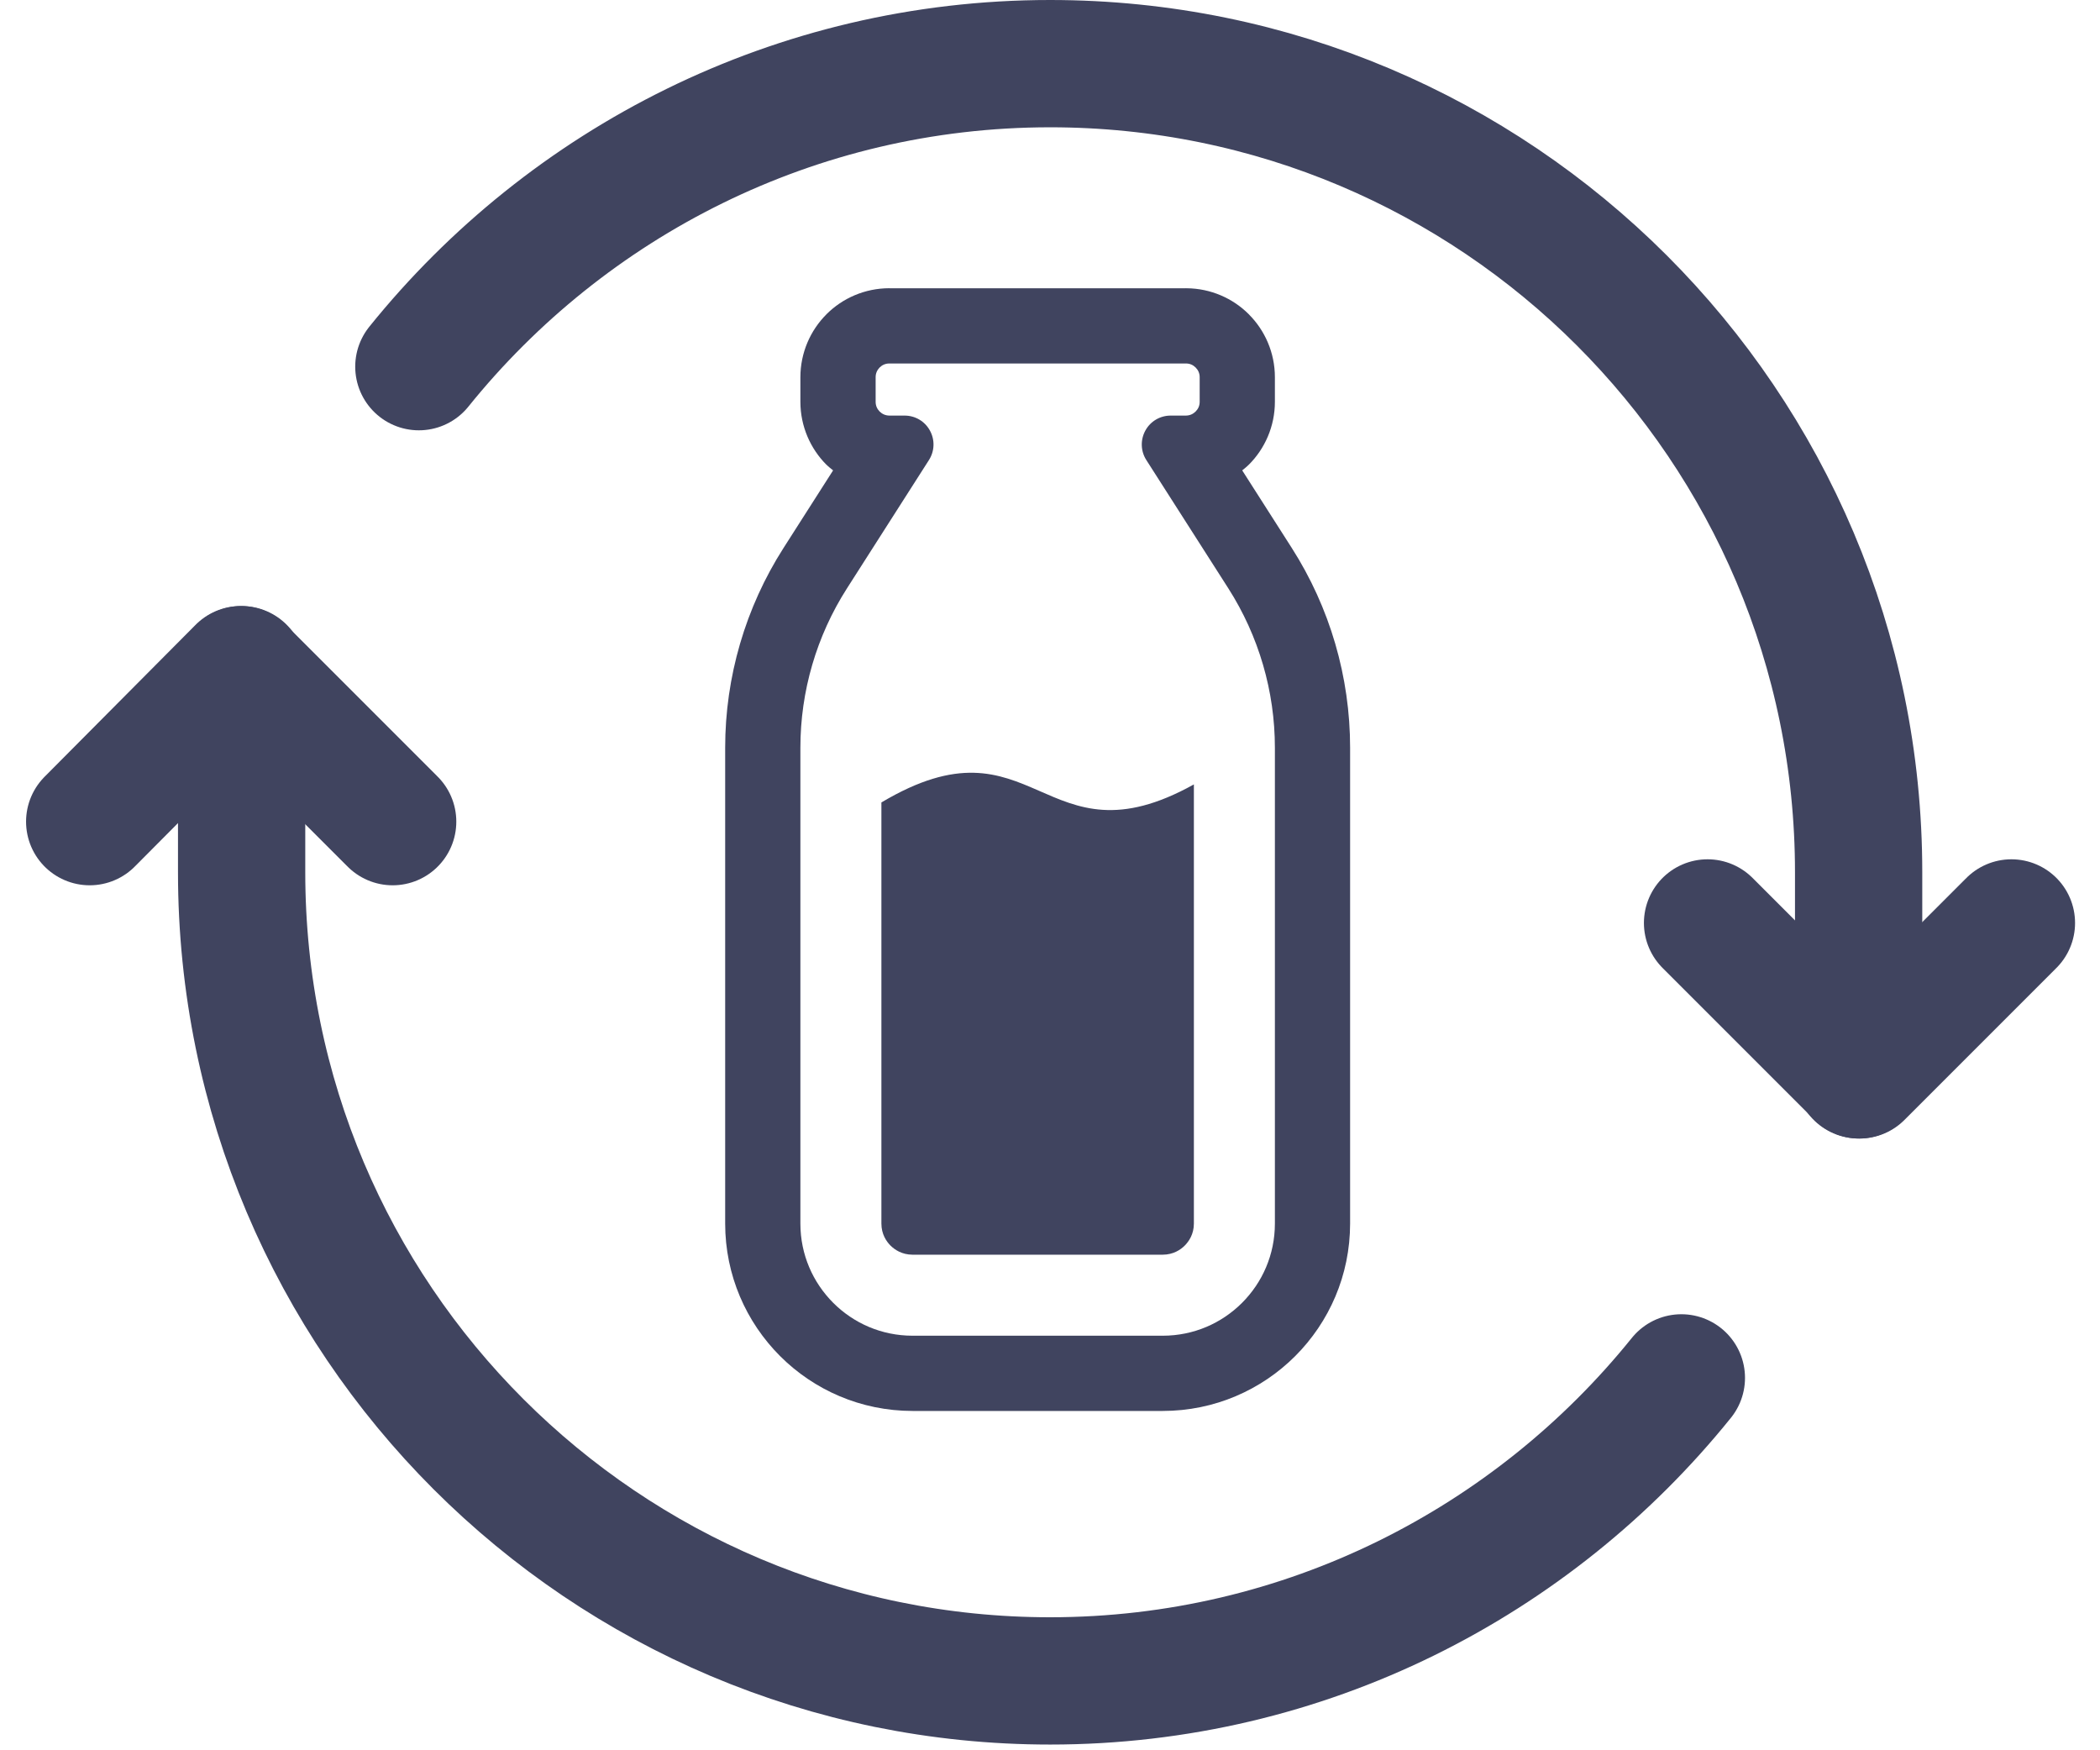
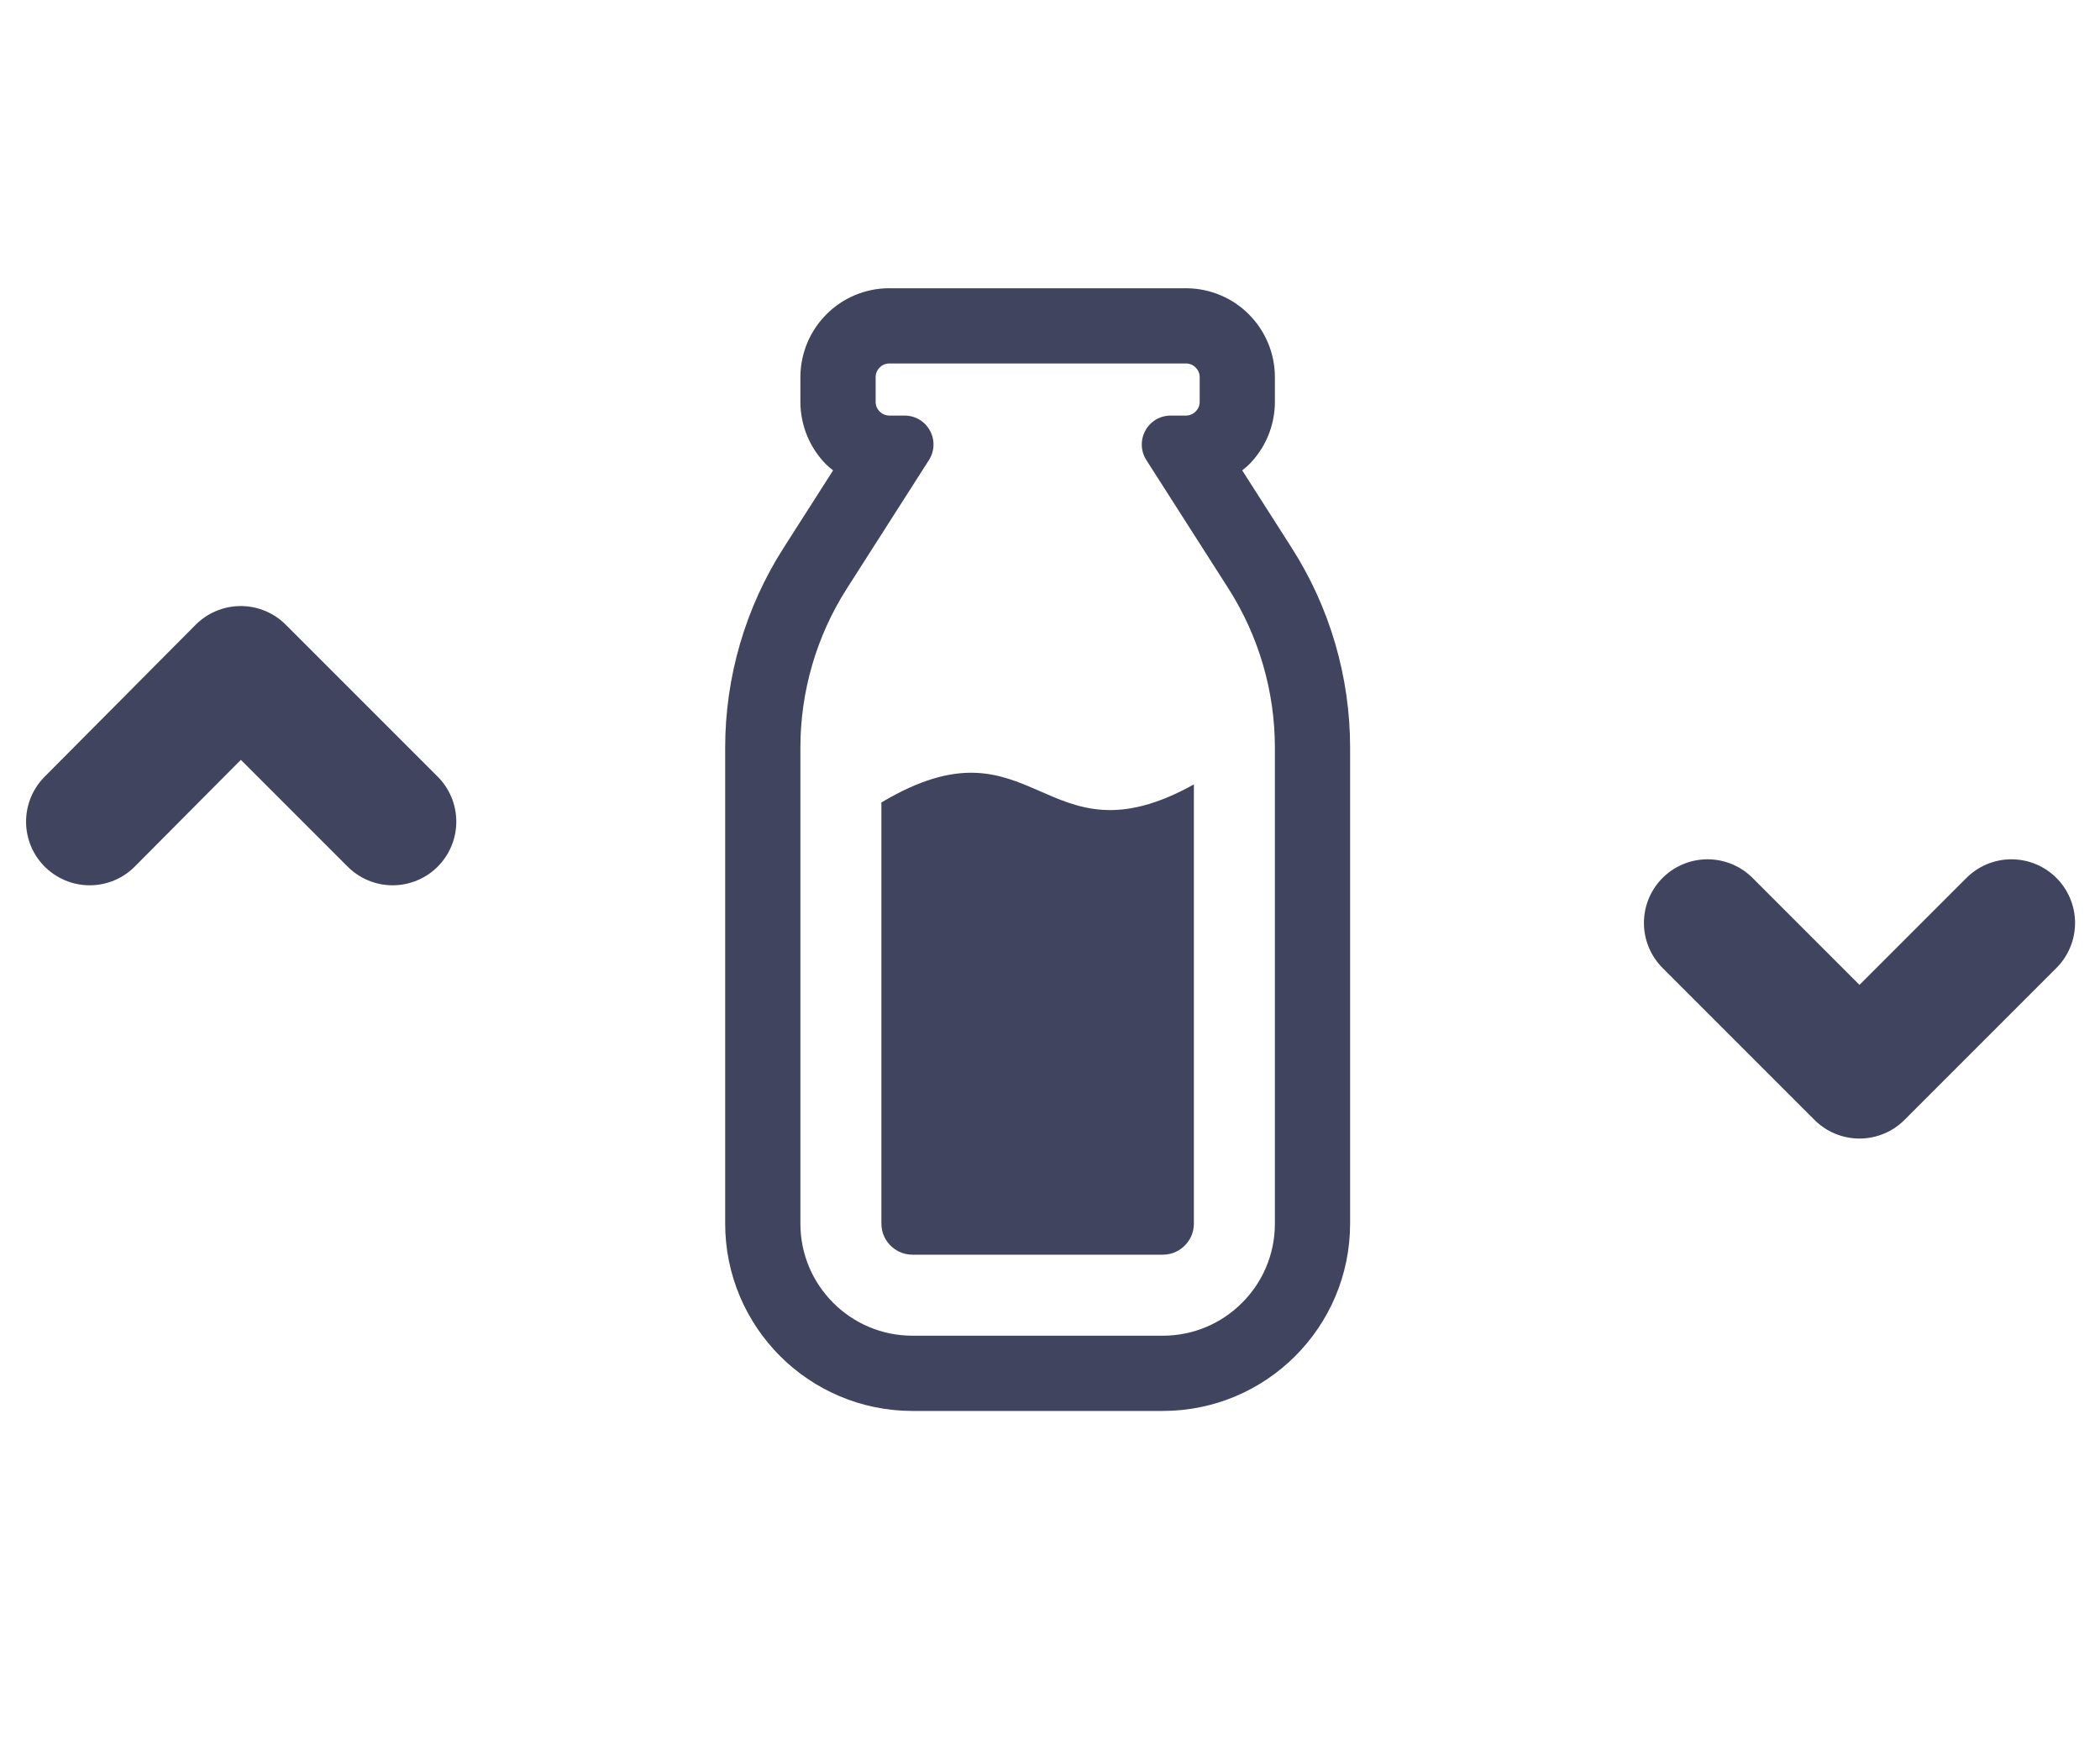
<svg xmlns="http://www.w3.org/2000/svg" width="66" height="55" viewBox="0 0 66 55" fill="none">
  <g clip-path="url(#clip0_1306_2)">
    <path d="M40.598 17.218L39.041 14.781C39.111 14.723 39.184 14.668 39.248 14.602L39.247 14.604C39.753 14.101 40.068 13.396 40.068 12.627V11.853C40.068 11.085 39.755 10.384 39.252 9.88L39.274 9.901L39.25 9.876C39.248 9.876 39.248 9.875 39.248 9.875C38.75 9.376 38.057 9.065 37.297 9.058C37.295 9.058 37.288 9.058 37.284 9.058C37.282 9.057 37.278 9.057 37.275 9.057V9.057C37.27 9.057 37.267 9.058 37.26 9.058H32.612H27.953C27.951 9.058 27.95 9.057 27.949 9.057C27.181 9.058 26.479 9.37 25.976 9.874L25.997 9.852L25.974 9.875C25.974 9.875 25.974 9.875 25.974 9.876V9.877C25.47 10.38 25.156 11.083 25.155 11.853V12.627C25.156 13.396 25.47 14.1 25.974 14.604L25.974 14.602C26.039 14.668 26.112 14.723 26.183 14.781L24.626 17.218C23.428 19.092 22.791 21.272 22.791 23.497V38.449C22.793 41.701 25.427 44.336 28.68 44.337H36.544C39.797 44.336 42.431 41.701 42.432 38.449V23.497C42.432 21.272 41.796 19.092 40.598 17.218ZM40.068 38.449C40.068 39.425 39.675 40.3 39.035 40.941C38.395 41.58 37.519 41.972 36.544 41.973H28.68C27.704 41.972 26.828 41.58 26.188 40.941C25.548 40.3 25.156 39.425 25.155 38.449V23.497C25.155 21.722 25.662 19.985 26.618 18.49L29.195 14.457C29.375 14.176 29.387 13.823 29.226 13.53C29.066 13.237 28.763 13.059 28.429 13.059H27.951C27.828 13.057 27.727 13.011 27.645 12.931C27.567 12.851 27.52 12.749 27.52 12.627V11.853C27.52 11.731 27.567 11.629 27.645 11.548C27.727 11.468 27.828 11.422 27.951 11.422H32.612H37.273C37.395 11.422 37.497 11.468 37.577 11.548C37.657 11.629 37.704 11.731 37.704 11.853V12.627C37.704 12.749 37.657 12.851 37.577 12.931C37.497 13.011 37.395 13.057 37.273 13.059H36.794C36.461 13.059 36.157 13.237 35.997 13.53C35.837 13.823 35.848 14.176 36.028 14.457L38.606 18.49C39.56 19.985 40.068 21.722 40.068 23.497V38.449H40.068Z" fill="#40445F" />
    <path d="M27.701 25.216V38.448C27.701 38.783 27.859 39.011 27.986 39.139C28.118 39.27 28.345 39.426 28.68 39.427H36.542C36.878 39.426 37.106 39.269 37.232 39.143C37.364 39.011 37.522 38.783 37.522 38.449V24.649C32.768 27.294 32.535 22.334 27.701 25.216Z" fill="#40445F" />
  </g>
  <path d="M12.341 25.819L7.566 21.044L2.819 25.819" stroke="#40445F" stroke-width="4" stroke-linecap="round" stroke-linejoin="round" />
  <path d="M53.666 29.002L58.441 33.777L63.216 29.002" stroke="#40445F" stroke-width="4" stroke-linecap="round" stroke-linejoin="round" />
-   <path d="M58.414 33.776V27.41C58.414 13.36 47.026 2 33.004 2C24.991 2 17.829 5.732 13.164 11.522" stroke="#40445F" stroke-width="4" stroke-linecap="round" stroke-linejoin="round" />
-   <path d="M7.594 21.044V27.41C7.594 41.46 18.982 52.82 33.004 52.82C41.016 52.82 48.178 49.088 52.843 43.298" stroke="#40445F" stroke-width="4" stroke-linecap="round" stroke-linejoin="round" />
  <defs>
    <clipPath id="clip0_1306_2">
      <rect width="35.281" height="35.281" fill="white" transform="translate(14.971 9.057)" />
    </clipPath>
  </defs>
</svg>